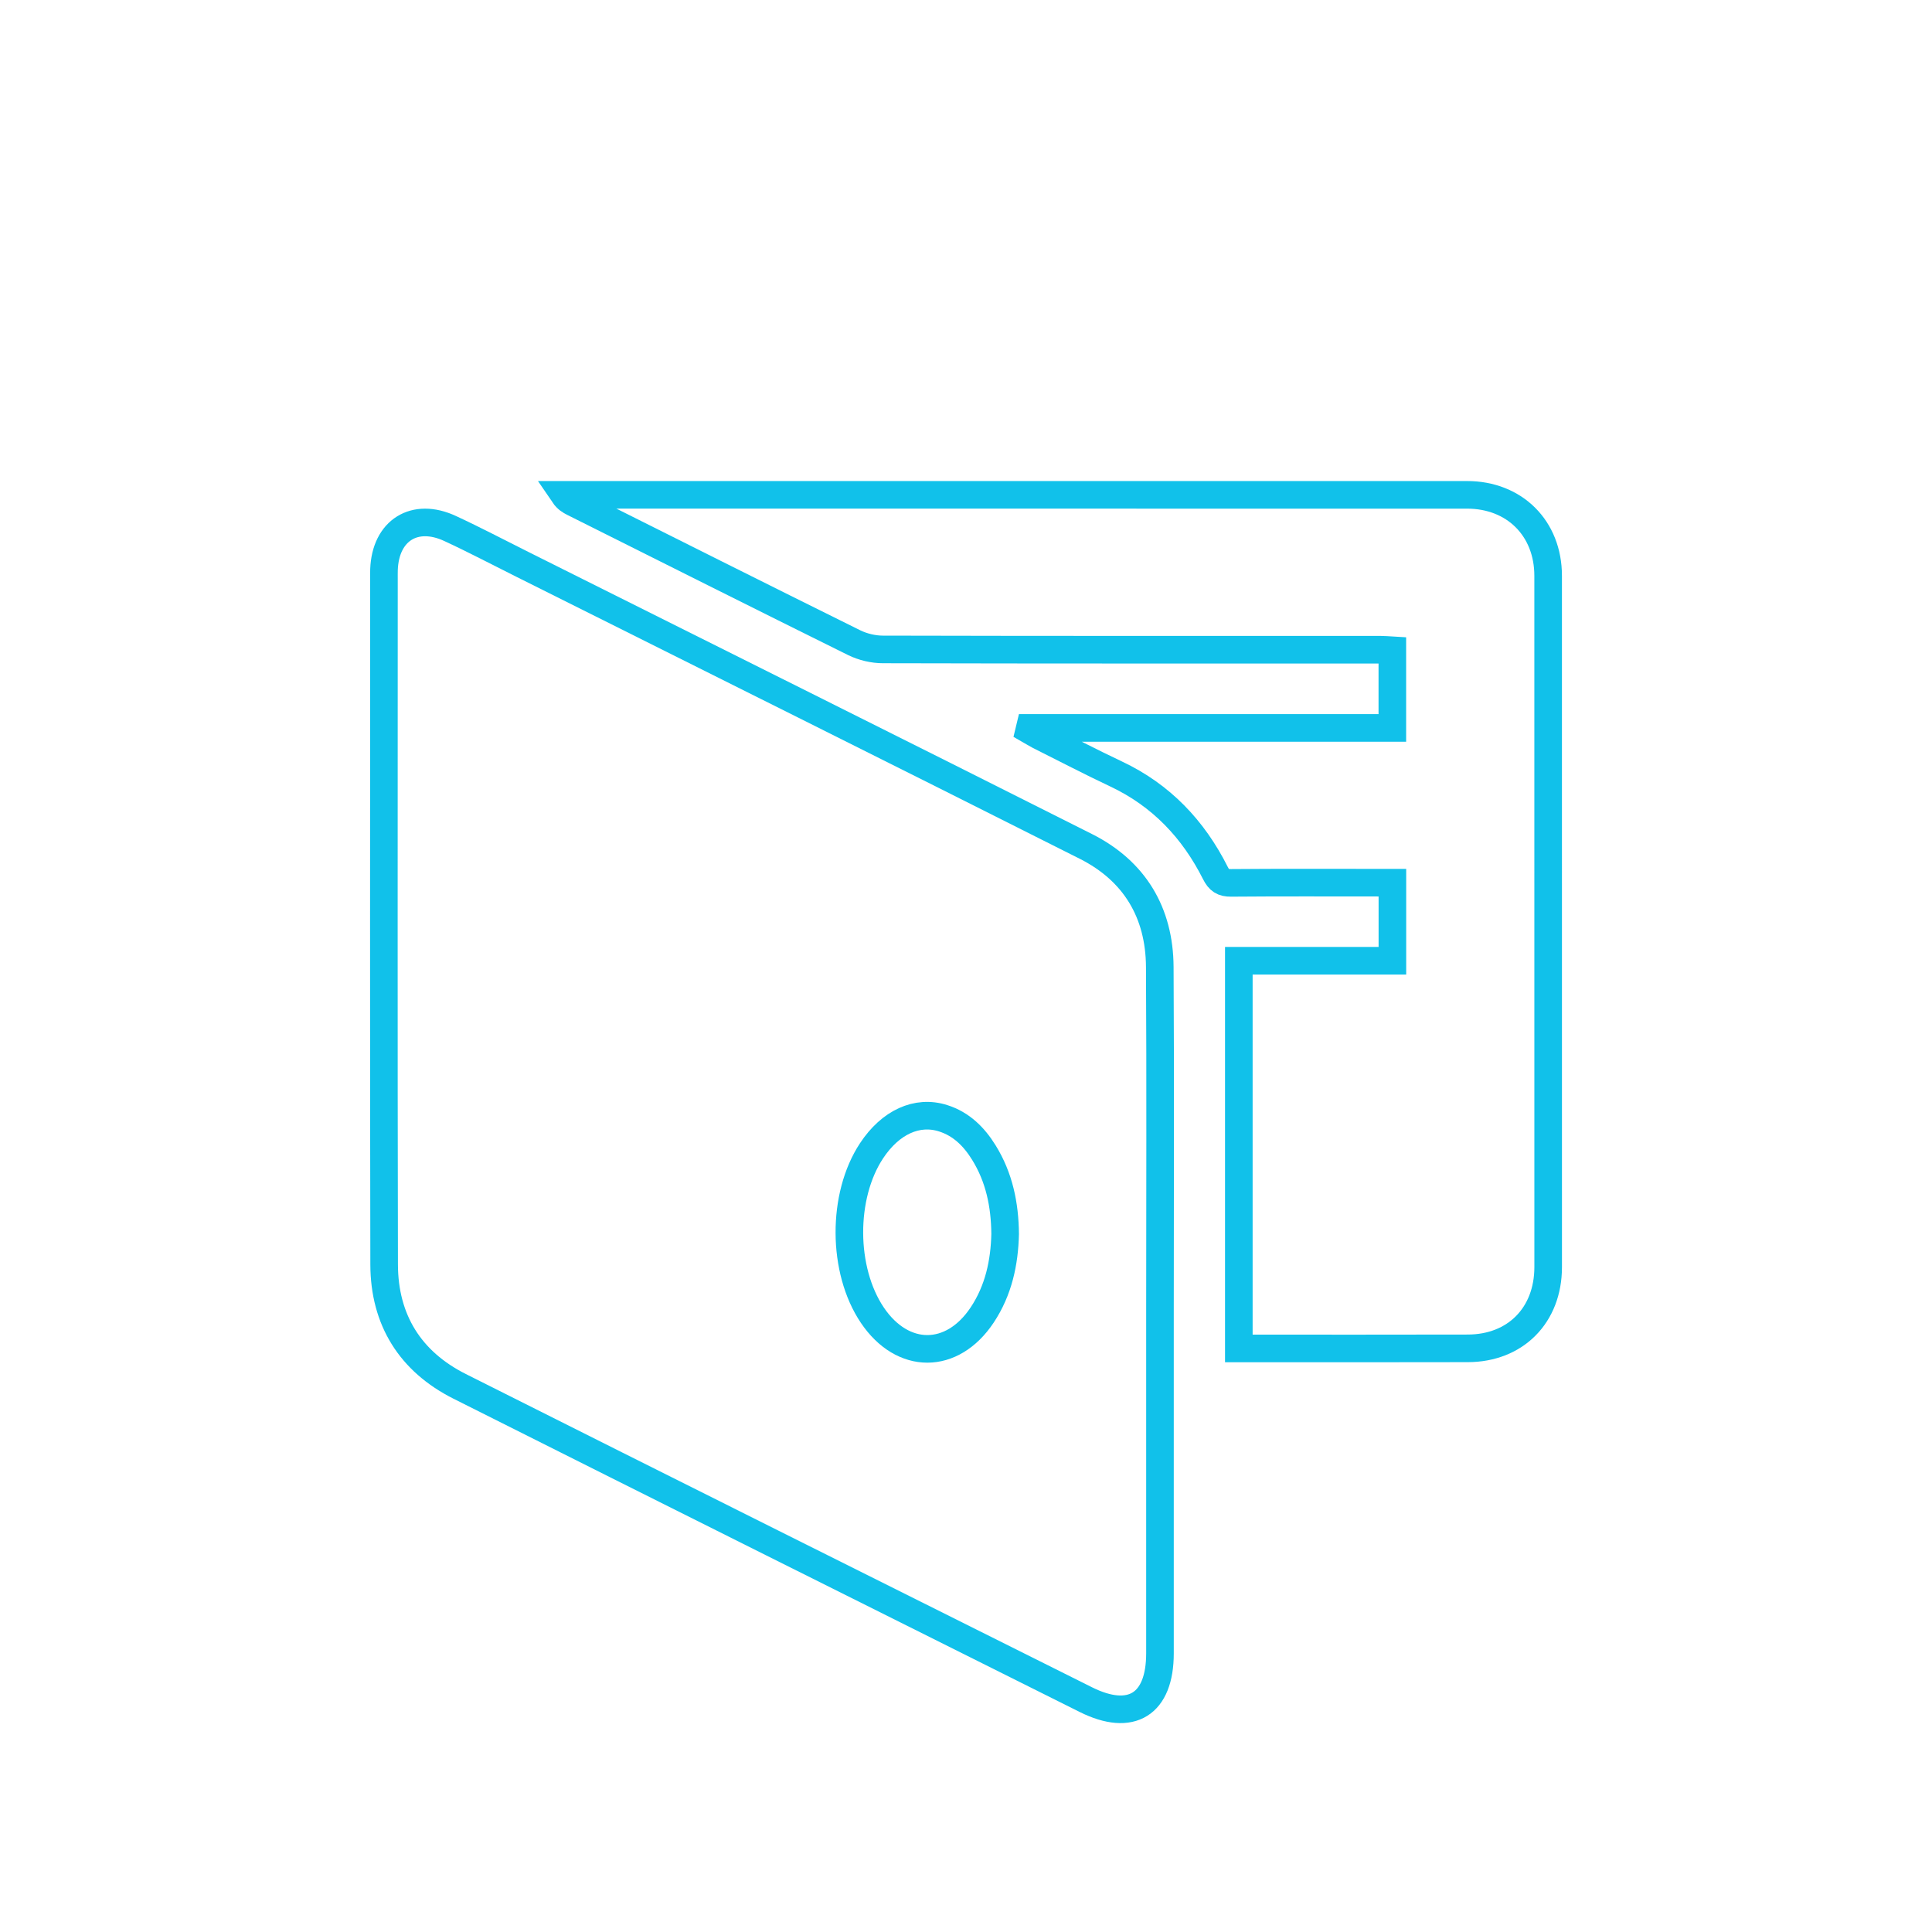
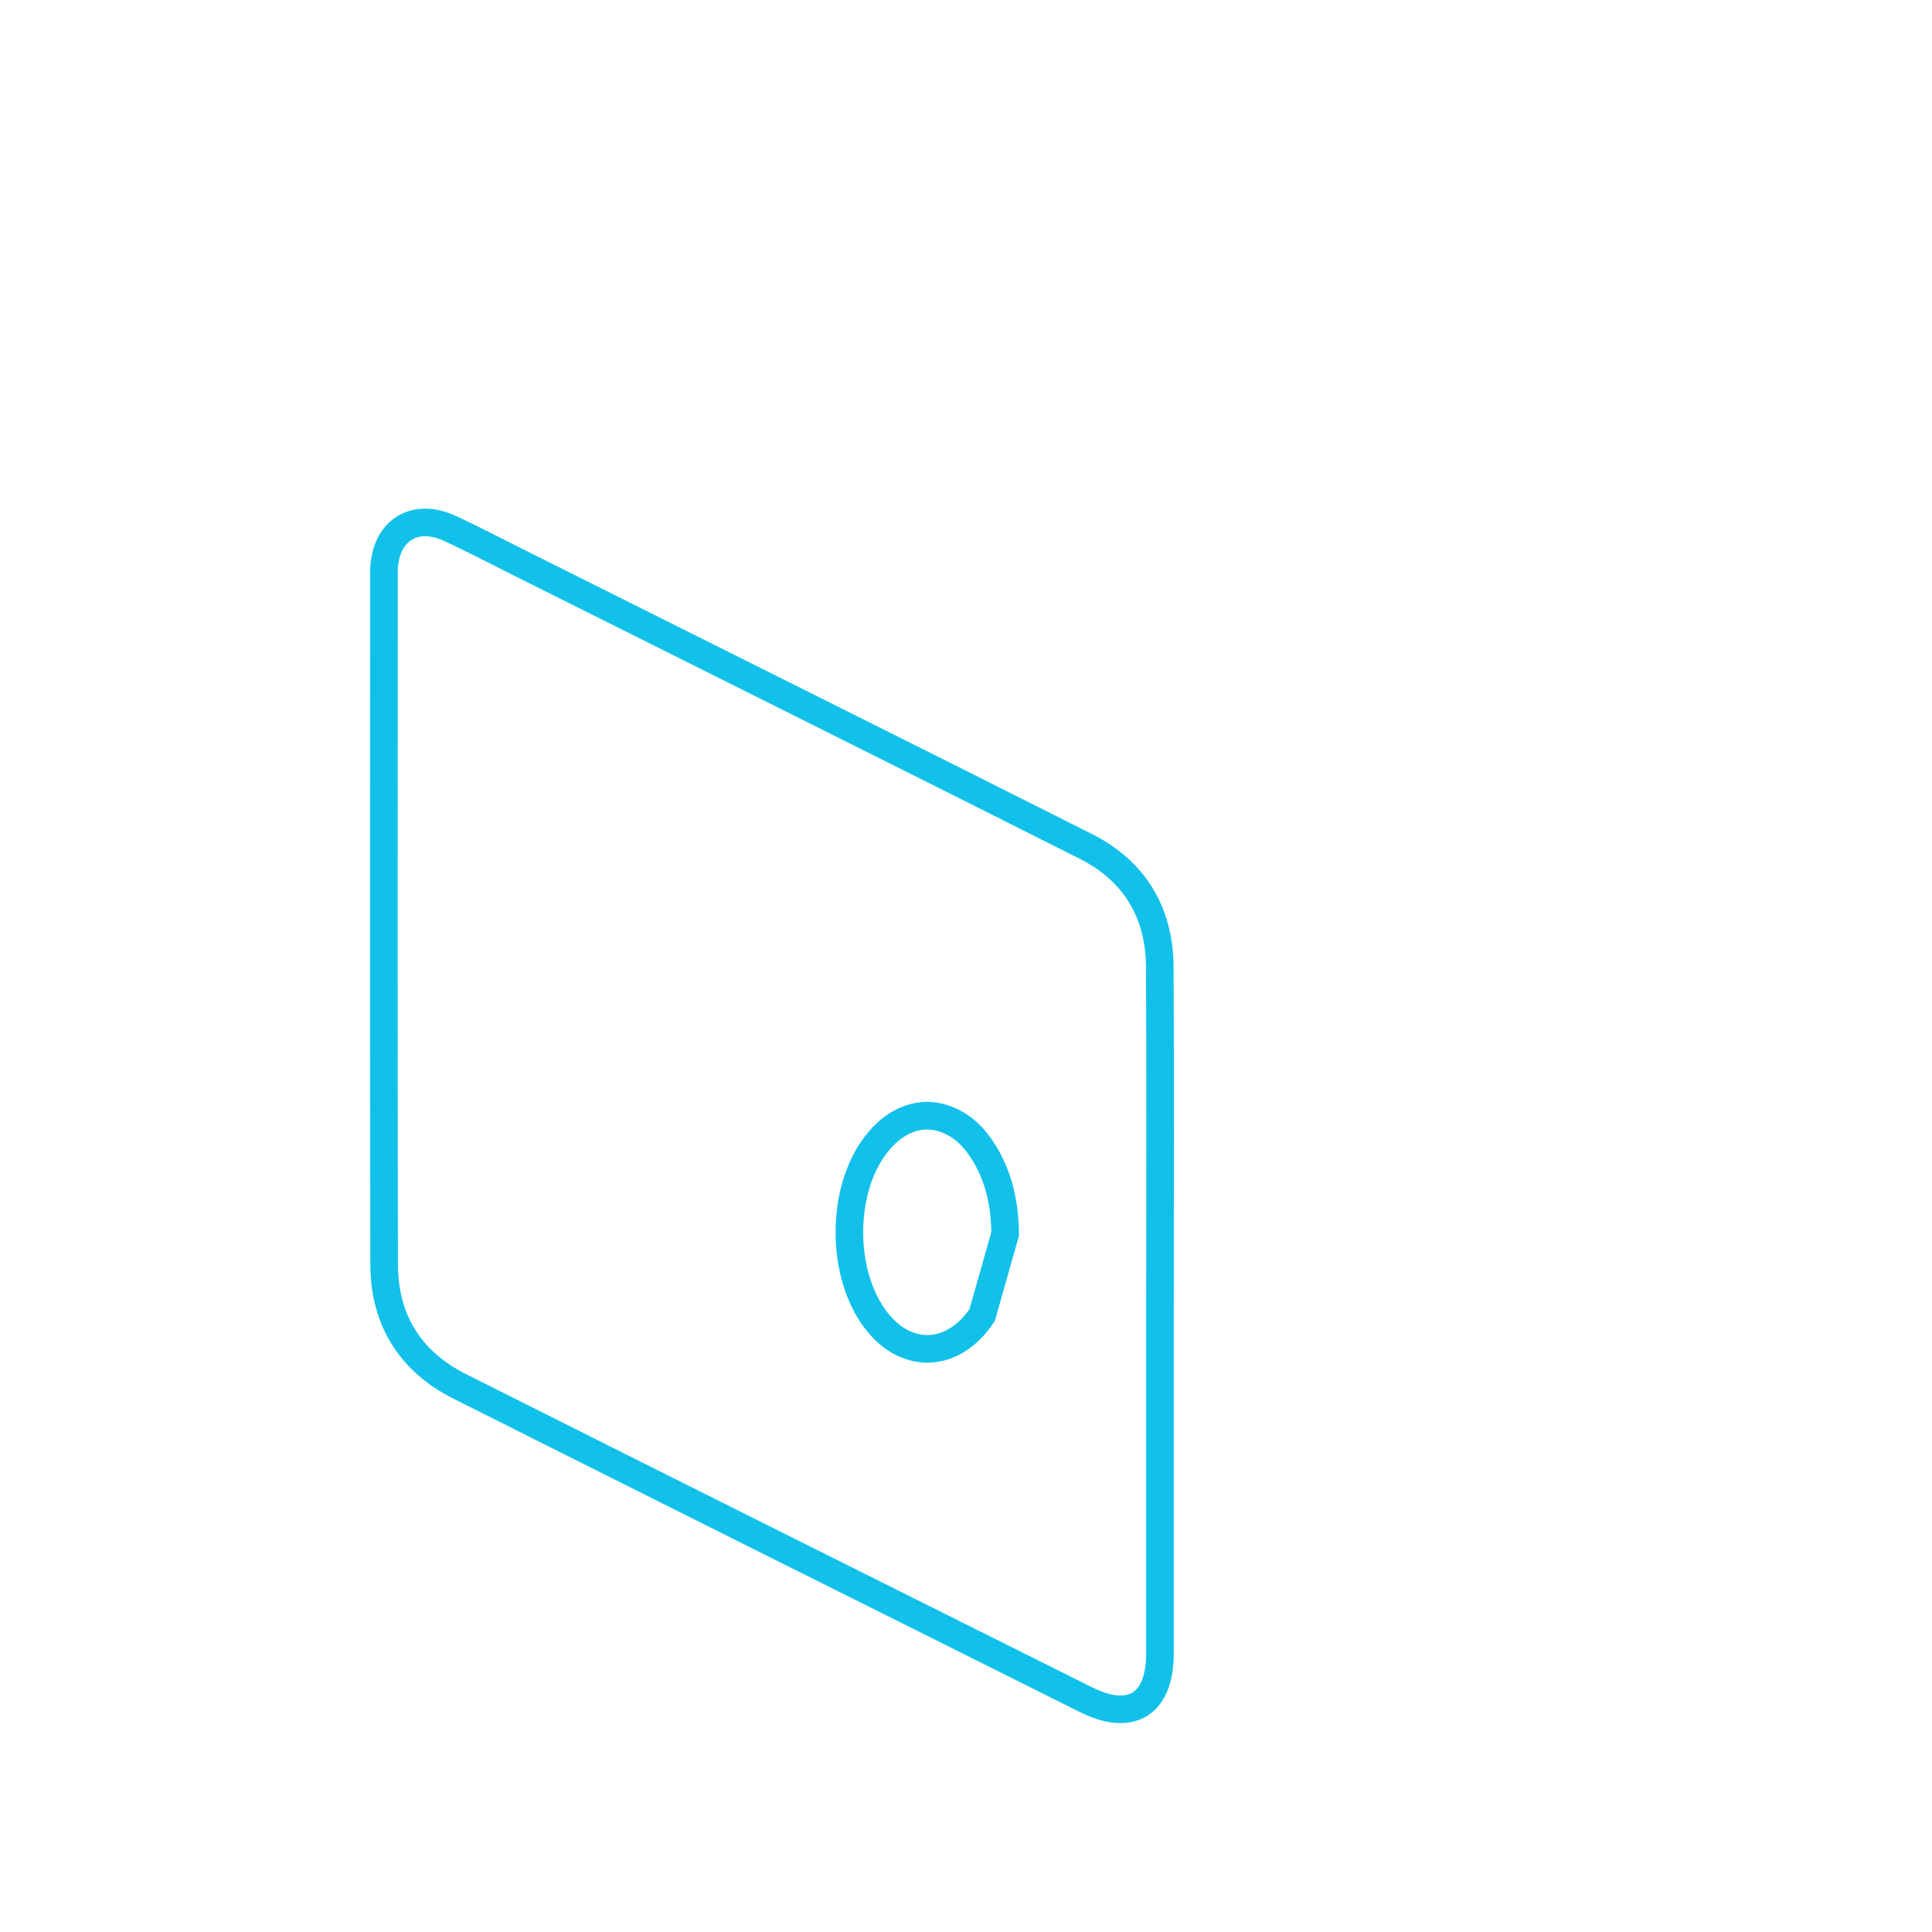
<svg xmlns="http://www.w3.org/2000/svg" id="Слой_1" x="0px" y="0px" width="70px" height="70px" viewBox="0 0 70 70" xml:space="preserve">
  <g>
-     <path fill-rule="evenodd" clip-rule="evenodd" fill="none" stroke="#11C1EA" stroke-miterlimit="10" d="M42.028,47.467 c0,4.145,0.002,8.29,0,12.436c0,1.852-1.041,2.501-2.691,1.675c-7.563-3.778-15.127-7.551-22.682-11.347 c-1.791-0.9-2.732-2.408-2.737-4.415c-0.017-8.275-0.007-16.553-0.007-24.827c0-0.117-0.002-0.235,0.002-0.354 c0.053-1.417,1.109-2.084,2.396-1.486c0.89,0.412,1.757,0.87,2.634,1.307c6.803,3.403,13.611,6.792,20.404,10.213 c1.76,0.888,2.662,2.394,2.674,4.363C42.046,39.176,42.028,43.322,42.028,47.467z M36.418,44.71 c-0.01-1.063-0.215-2.053-0.77-2.949c-0.355-0.574-0.815-1.035-1.478-1.245c-0.943-0.3-1.908,0.144-2.591,1.177 c-1.084,1.639-1.071,4.329,0.028,5.959c1.098,1.628,2.892,1.628,3.979-0.007C36.18,46.752,36.394,45.746,36.418,44.71z" />
-     <path fill-rule="evenodd" clip-rule="evenodd" fill="none" stroke="#11C1EA" stroke-miterlimit="10" d="M37.308,26.374 c4.371,0,8.74,0,13.139,0c0-0.955,0-1.869,0-2.812c-0.154-0.009-0.297-0.022-0.438-0.022c-6.007,0-12.013,0.005-18.02-0.01 c-0.348,0-0.728-0.091-1.04-0.244c-3.396-1.681-6.782-3.381-10.171-5.077c-0.124-0.062-0.242-0.134-0.342-0.281 c0.124,0,0.247,0,0.372,0c10.781,0,21.564,0,32.346,0.001c1.721,0,2.938,1.213,2.938,2.932c0.001,8.351,0.001,16.7,0.001,25.051 c-0.001,1.74-1.185,2.939-2.913,2.941c-2.637,0.007-5.275,0.003-7.91,0.003c-0.116,0-0.234,0-0.385,0c0-4.683,0-9.344,0-14.047 c1.856,0,3.696,0,5.564,0c0-0.954,0-1.866,0-2.828c-0.174,0-0.331,0-0.486,0c-1.789,0-3.576-0.008-5.363,0.007 c-0.292,0.003-0.431-0.093-0.563-0.354c-0.8-1.591-1.965-2.821-3.598-3.591c-0.938-0.443-1.859-0.923-2.789-1.389 c-0.121-0.063-0.24-0.138-0.359-0.206C37.297,26.423,37.302,26.398,37.308,26.374z" />
+     <path fill-rule="evenodd" clip-rule="evenodd" fill="none" stroke="#11C1EA" stroke-miterlimit="10" d="M42.028,47.467 c0,4.145,0.002,8.29,0,12.436c0,1.852-1.041,2.501-2.691,1.675c-7.563-3.778-15.127-7.551-22.682-11.347 c-1.791-0.9-2.732-2.408-2.737-4.415c-0.017-8.275-0.007-16.553-0.007-24.827c0-0.117-0.002-0.235,0.002-0.354 c0.053-1.417,1.109-2.084,2.396-1.486c0.89,0.412,1.757,0.87,2.634,1.307c6.803,3.403,13.611,6.792,20.404,10.213 c1.76,0.888,2.662,2.394,2.674,4.363C42.046,39.176,42.028,43.322,42.028,47.467z M36.418,44.71 c-0.01-1.063-0.215-2.053-0.77-2.949c-0.355-0.574-0.815-1.035-1.478-1.245c-0.943-0.3-1.908,0.144-2.591,1.177 c-1.084,1.639-1.071,4.329,0.028,5.959c1.098,1.628,2.892,1.628,3.979-0.007z" />
  </g>
</svg>